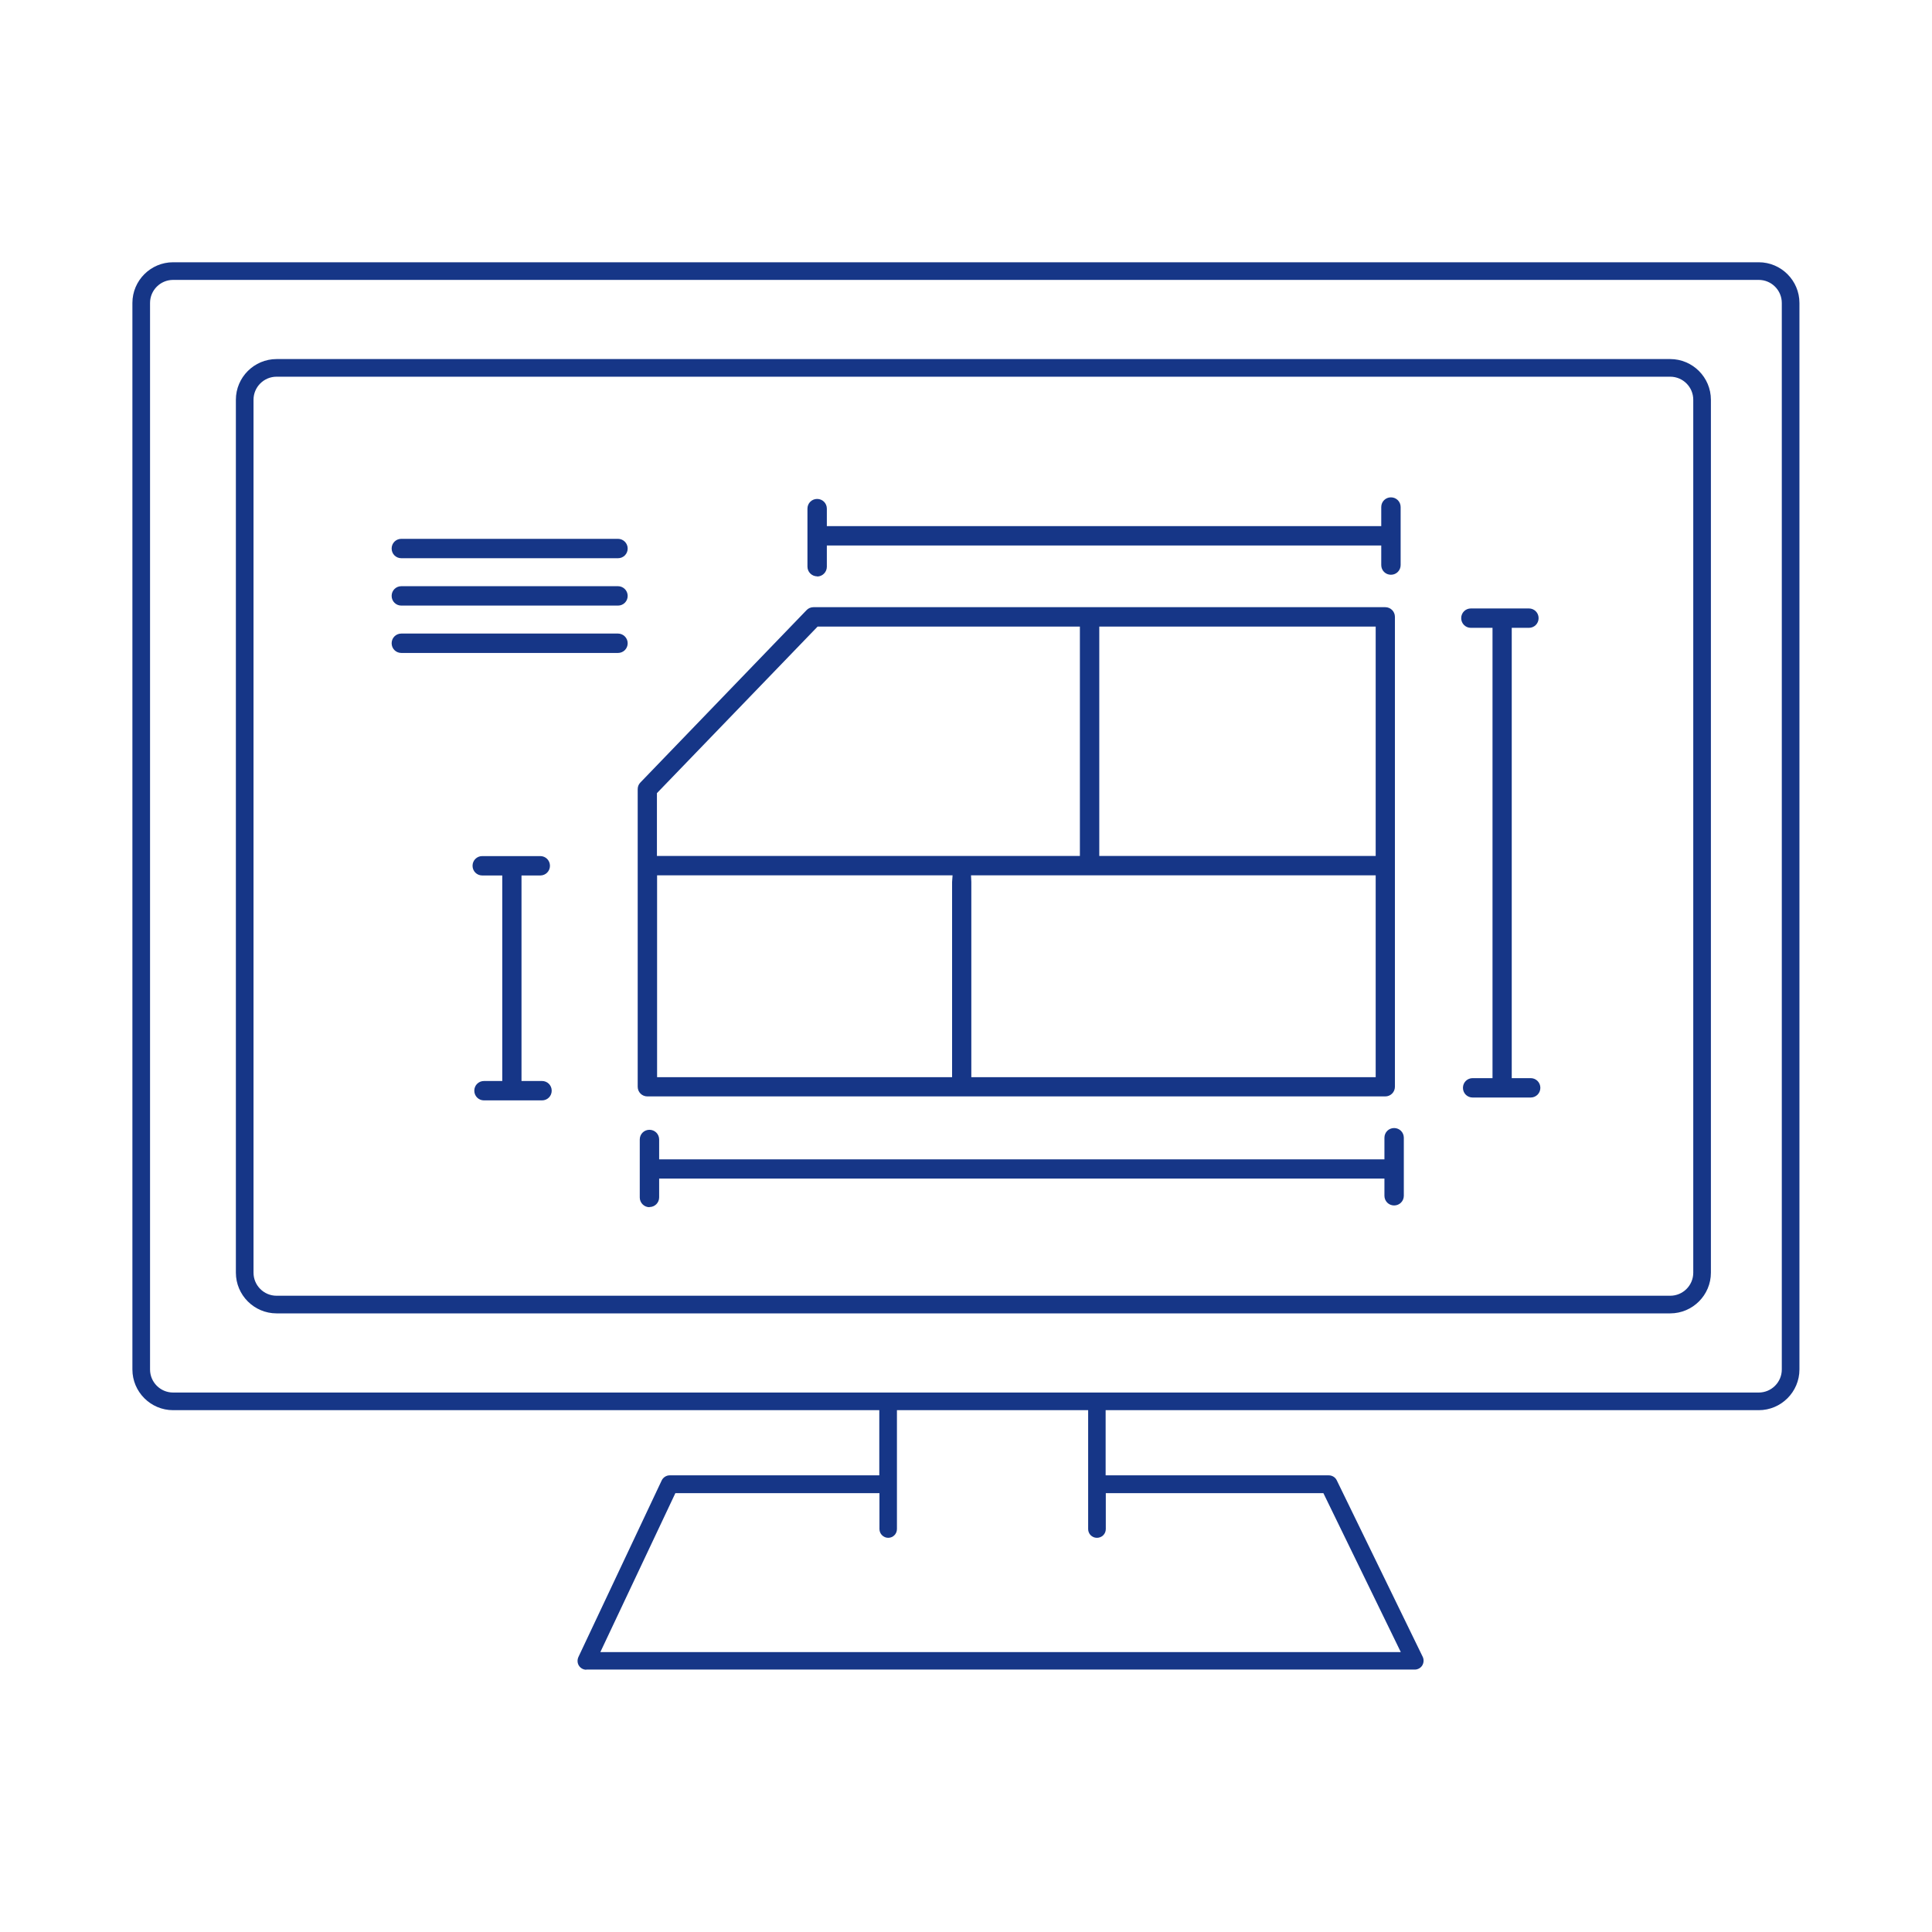
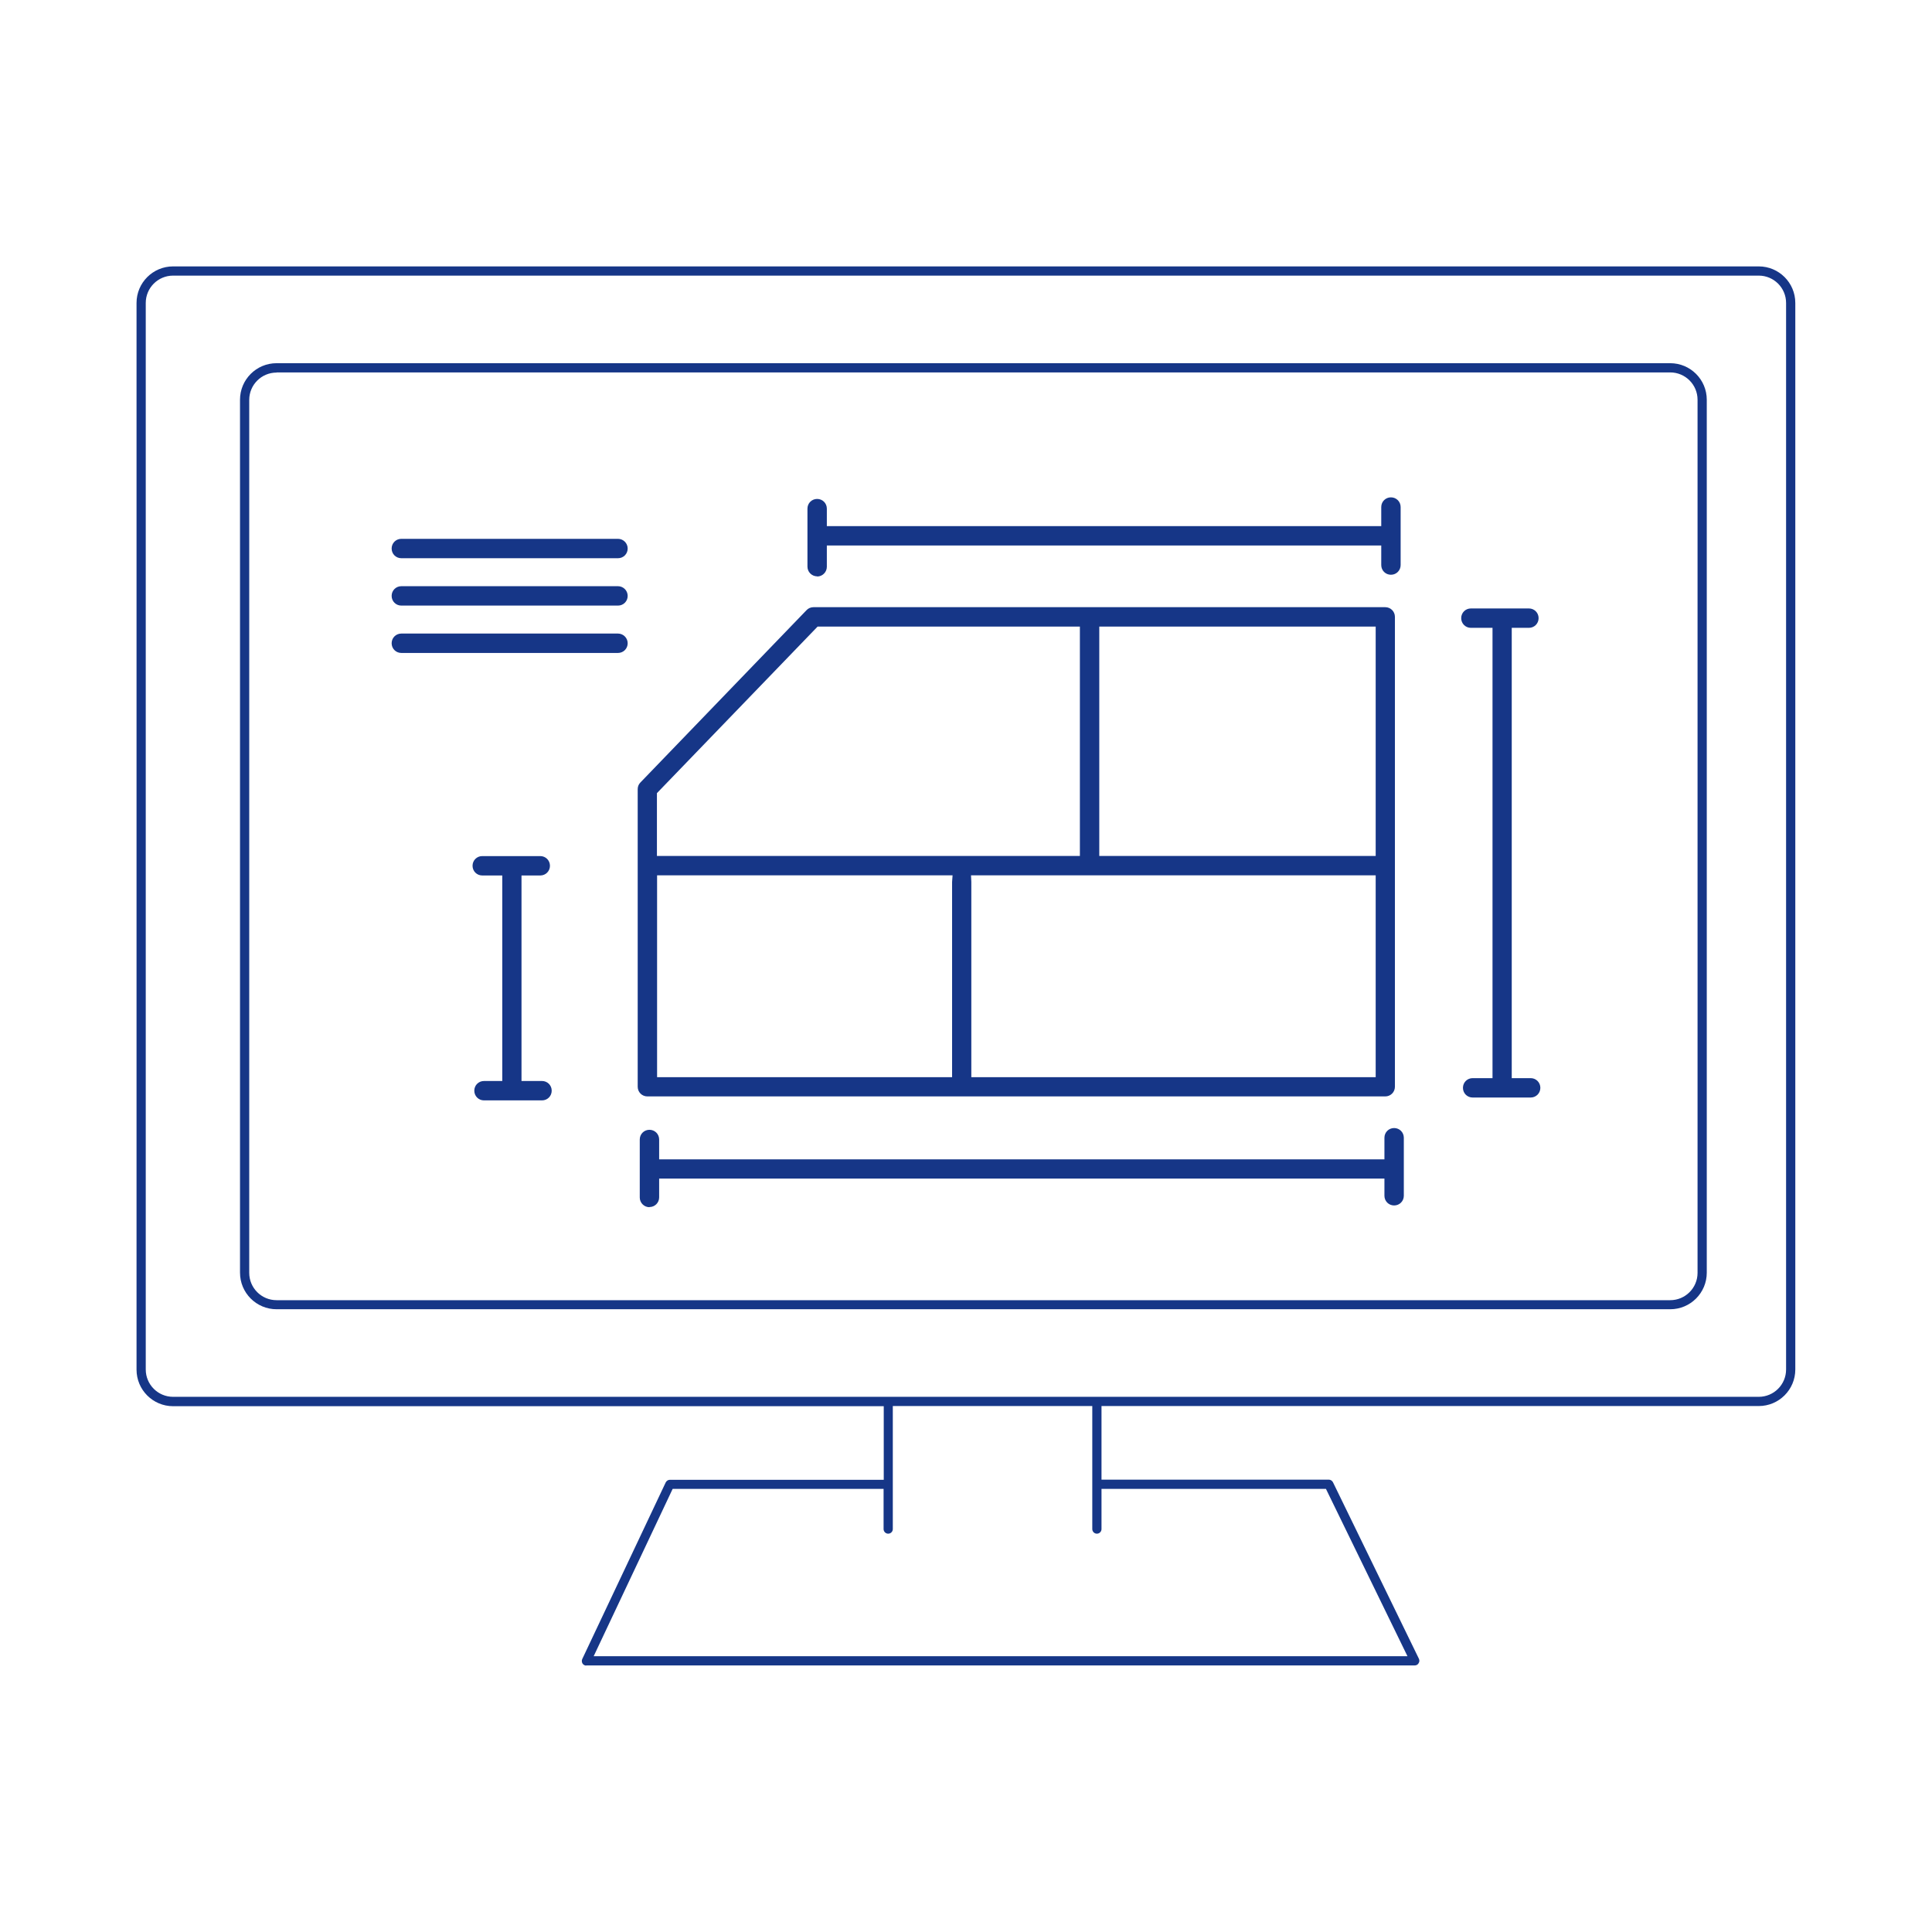
<svg xmlns="http://www.w3.org/2000/svg" id="_レイヤー_2" viewBox="0 0 121.55 121.55">
  <defs>
    <style>.cls-1{fill:none;}.cls-2{fill:#163687;fill-rule:evenodd;}</style>
  </defs>
  <g id="_レイヤー_1-2">
    <path class="cls-2" d="M40.86,75.95c-.33,0-.61-.27-.61-.61v-3.65c0-.34.27-.61.61-.61s.61.27.61.61v1.25h45.63v-1.36c0-.34.27-.61.61-.61s.61.27.61.61v3.65c0,.34-.27.61-.61.61s-.61-.27-.61-.61v-1.08h-45.63v1.18c0,.34-.27.61-.61.61ZM30.45,69.23c-.34,0-.61-.27-.61-.61s.27-.61.61-.61h1.15v-12.93h-1.26c-.34,0-.61-.27-.61-.61s.27-.61.61-.61h3.65c.34,0,.61.27.61.61s-.27.61-.61.61h-1.18v12.93h1.29c.34,0,.61.27.61.61s-.27.61-.61.61h-3.65ZM92.65,69.05c-.34,0-.61-.27-.61-.61s.27-.61.61-.61h1.25v-28.33h-1.36c-.34,0-.61-.27-.61-.61s.27-.61.61-.61h3.65c.34,0,.61.27.61.61s-.27.61-.61.61h-1.08v28.33h1.19c.34,0,.61.27.61.61s-.27.61-.61.61h-3.65ZM40.73,68.98c-.34,0-.61-.27-.61-.61v-18.72c0-.16.06-.31.17-.42l10.45-10.84c.11-.12.27-.19.44-.19h35.97c.34,0,.61.27.61.61v29.56c0,.34-.27.61-.61.61h-46.43ZM86.55,67.77v-12.7h-25.46l.02.41v12.29h25.44ZM59.9,67.77v-12.28l.03-.42h-.4s-18.19,0-18.19,0v12.7h18.56ZM86.55,53.85v-14.43h-17.39v14.43h17.39ZM67.94,53.85v-14.43h-16.5l-10.11,10.48v3.95h26.6ZM25.25,41.08c-.34,0-.61-.27-.61-.61s.27-.61.61-.61h13.63c.33,0,.61.27.61.61s-.27.61-.61.61h-13.63ZM25.25,38.1c-.34,0-.61-.27-.61-.61s.27-.61.61-.61h13.63c.33,0,.61.27.61.61s-.27.61-.61.61h-13.63ZM51.41,36.26c-.33,0-.61-.27-.61-.61v-3.65c0-.34.27-.61.61-.61s.61.27.61.61v1.1h34.88v-1.2c0-.34.27-.61.61-.61s.61.27.61.61v3.65c0,.34-.27.61-.61.61s-.61-.27-.61-.61v-1.23h-34.88v1.34c0,.33-.27.61-.61.61ZM25.25,35.12c-.34,0-.61-.27-.61-.61s.27-.61.61-.61h13.63c.33,0,.61.27.61.61s-.27.61-.61.61h-13.63Z" />
    <path class="cls-2" d="M40.73,68.72c-.19,0-.34-.15-.34-.34v-18.72c0-.09.03-.17.1-.24l10.45-10.84c.06-.07.15-.11.25-.11h35.97c.19,0,.34.15.34.34v29.56c0,.19-.15.34-.34.34h-46.43ZM60.85,55.49v12.55h25.96v-13.23h-26l.03.68ZM41.07,68.03h19.09v-12.55l.05-.68h-.68s-18.46,0-18.46,0v13.23ZM68.89,54.11h17.92v-14.96h-17.92v14.96ZM40.86,75.68c-.19,0-.34-.15-.34-.34v-3.65c0-.19.15-.34.34-.34s.34.15.34.34v1.51h46.16v-1.62c0-.19.15-.34.34-.34s.34.15.34.34v3.65c0,.19-.15.34-.34.34s-.34-.15-.34-.34v-1.34h-46.16v1.45c0,.19-.15.34-.34.34ZM30.45,68.97c-.19,0-.34-.15-.34-.34s.15-.34.34-.34h1.41v-13.46h-1.52c-.19,0-.34-.15-.34-.34s.15-.34.34-.34h3.65c.19,0,.34.15.34.34s-.15.34-.34.34h-1.44v13.46h1.55c.19,0,.34.15.34.34s-.15.34-.34.34h-3.65ZM92.65,68.79c-.19,0-.34-.15-.34-.34s.15-.34.34-.34h1.51v-28.86h-1.62c-.19,0-.34-.15-.34-.34s.15-.34.34-.34h3.65c.19,0,.34.15.34.34s-.15.34-.34.34h-1.34v28.86h1.45c.19,0,.34.15.34.34s-.15.34-.34.34h-3.65ZM41.07,49.79v4.32h27.13v-14.96h-16.88l-10.26,10.64ZM25.25,40.82c-.19,0-.34-.15-.34-.34s.15-.34.34-.34h13.63c.19,0,.34.15.34.34s-.15.34-.34.34h-13.63ZM25.25,37.84c-.19,0-.34-.15-.34-.34s.15-.34.34-.34h13.63c.19,0,.34.15.34.34s-.15.34-.34.34h-13.63ZM51.41,35.99c-.19,0-.34-.15-.34-.34v-3.65c0-.19.15-.34.34-.34s.34.15.34.34v1.36h35.4v-1.47c0-.19.15-.34.34-.34s.34.15.34.34v3.65c0,.19-.15.34-.34.34s-.34-.15-.34-.34v-1.49h-35.4v1.6c0,.19-.15.34-.34.34ZM25.25,34.85c-.19,0-.34-.15-.34-.34s.15-.34.34-.34h13.63c.19,0,.34.15.34.34s-.15.34-.34.34h-13.63Z" />
-     <path class="cls-2" d="M36.89,105.05c-.19,0-.37-.1-.47-.26-.1-.16-.11-.36-.03-.54l5.24-11.11c.09-.19.29-.32.5-.32h13.19v-4.1H10.89c-1.41,0-2.56-1.15-2.56-2.56V19.06c0-1.41,1.15-2.56,2.56-2.56h99.76c1.41,0,2.56,1.15,2.56,2.56v67.1c0,1.41-1.15,2.56-2.56,2.56h-41.09v4.1h14.04c.21,0,.41.12.5.31l5.41,11.11c.08.17.07.37-.03.54-.1.16-.28.26-.47.26h-52.13ZM88.13,103.94l-4.87-10h-13.69v2.26c0,.31-.25.55-.56.55s-.55-.25-.55-.55v-7.48h-12.03v7.48c0,.31-.25.55-.55.55s-.55-.25-.55-.55v-2.26h-12.84l-4.72,10h50.37ZM10.89,17.61c-.8,0-1.45.65-1.45,1.45v67.1c0,.8.65,1.45,1.45,1.45h99.76c.8,0,1.45-.65,1.45-1.45V19.06c0-.8-.65-1.45-1.45-1.45H10.89ZM17.4,82.63c-1.41,0-2.56-1.15-2.56-2.56V25.15c0-1.41,1.15-2.56,2.56-2.56h87.68c1.41,0,2.56,1.15,2.56,2.56v54.92c0,1.41-1.15,2.56-2.56,2.56H17.4ZM17.4,23.7c-.8,0-1.45.65-1.45,1.45v54.92c0,.8.65,1.45,1.45,1.45h87.68c.8,0,1.45-.65,1.45-1.45V25.15c0-.8-.65-1.45-1.45-1.45H17.4Z" />
    <path class="cls-2" d="M36.89,104.79c-.1,0-.19-.05-.24-.13-.05-.08-.06-.19-.02-.28l5.25-11.11c.05-.1.15-.17.26-.17h13.46v-4.63H10.89c-1.27,0-2.3-1.03-2.3-2.3V19.06c0-1.27,1.03-2.3,2.3-2.3h99.76c1.27,0,2.3,1.03,2.3,2.3v67.1c0,1.27-1.03,2.3-2.3,2.3h-41.35v4.63h14.3c.11,0,.21.07.26.16l5.41,11.11c.04.09.04.19-.02.28-.05.09-.14.14-.25.14h-52.13ZM37.34,104.2h51.21l-5.13-10.53h-14.12v2.53c0,.16-.13.29-.29.29s-.29-.13-.29-.29v-7.74h-12.55v7.74c0,.16-.13.29-.29.29s-.29-.13-.29-.29v-2.53h-13.27l-4.97,10.53ZM10.89,17.34c-.95,0-1.72.77-1.72,1.72v67.1c0,.95.77,1.72,1.72,1.72h99.76c.95,0,1.72-.77,1.72-1.72V19.06c0-.95-.77-1.72-1.72-1.72H10.89ZM17.4,82.37c-1.27,0-2.3-1.03-2.3-2.3V25.15c0-1.27,1.03-2.3,2.3-2.3h87.68c1.27,0,2.3,1.03,2.3,2.3v54.92c0,1.27-1.03,2.3-2.3,2.3H17.4ZM17.4,23.44c-.95,0-1.72.77-1.72,1.72v54.92c0,.95.77,1.72,1.72,1.72h87.68c.95,0,1.72-.77,1.72-1.72V25.15c0-.95-.77-1.72-1.72-1.72H17.4Z" />
-     <rect class="cls-1" width="121.55" height="121.55" />
  </g>
</svg>